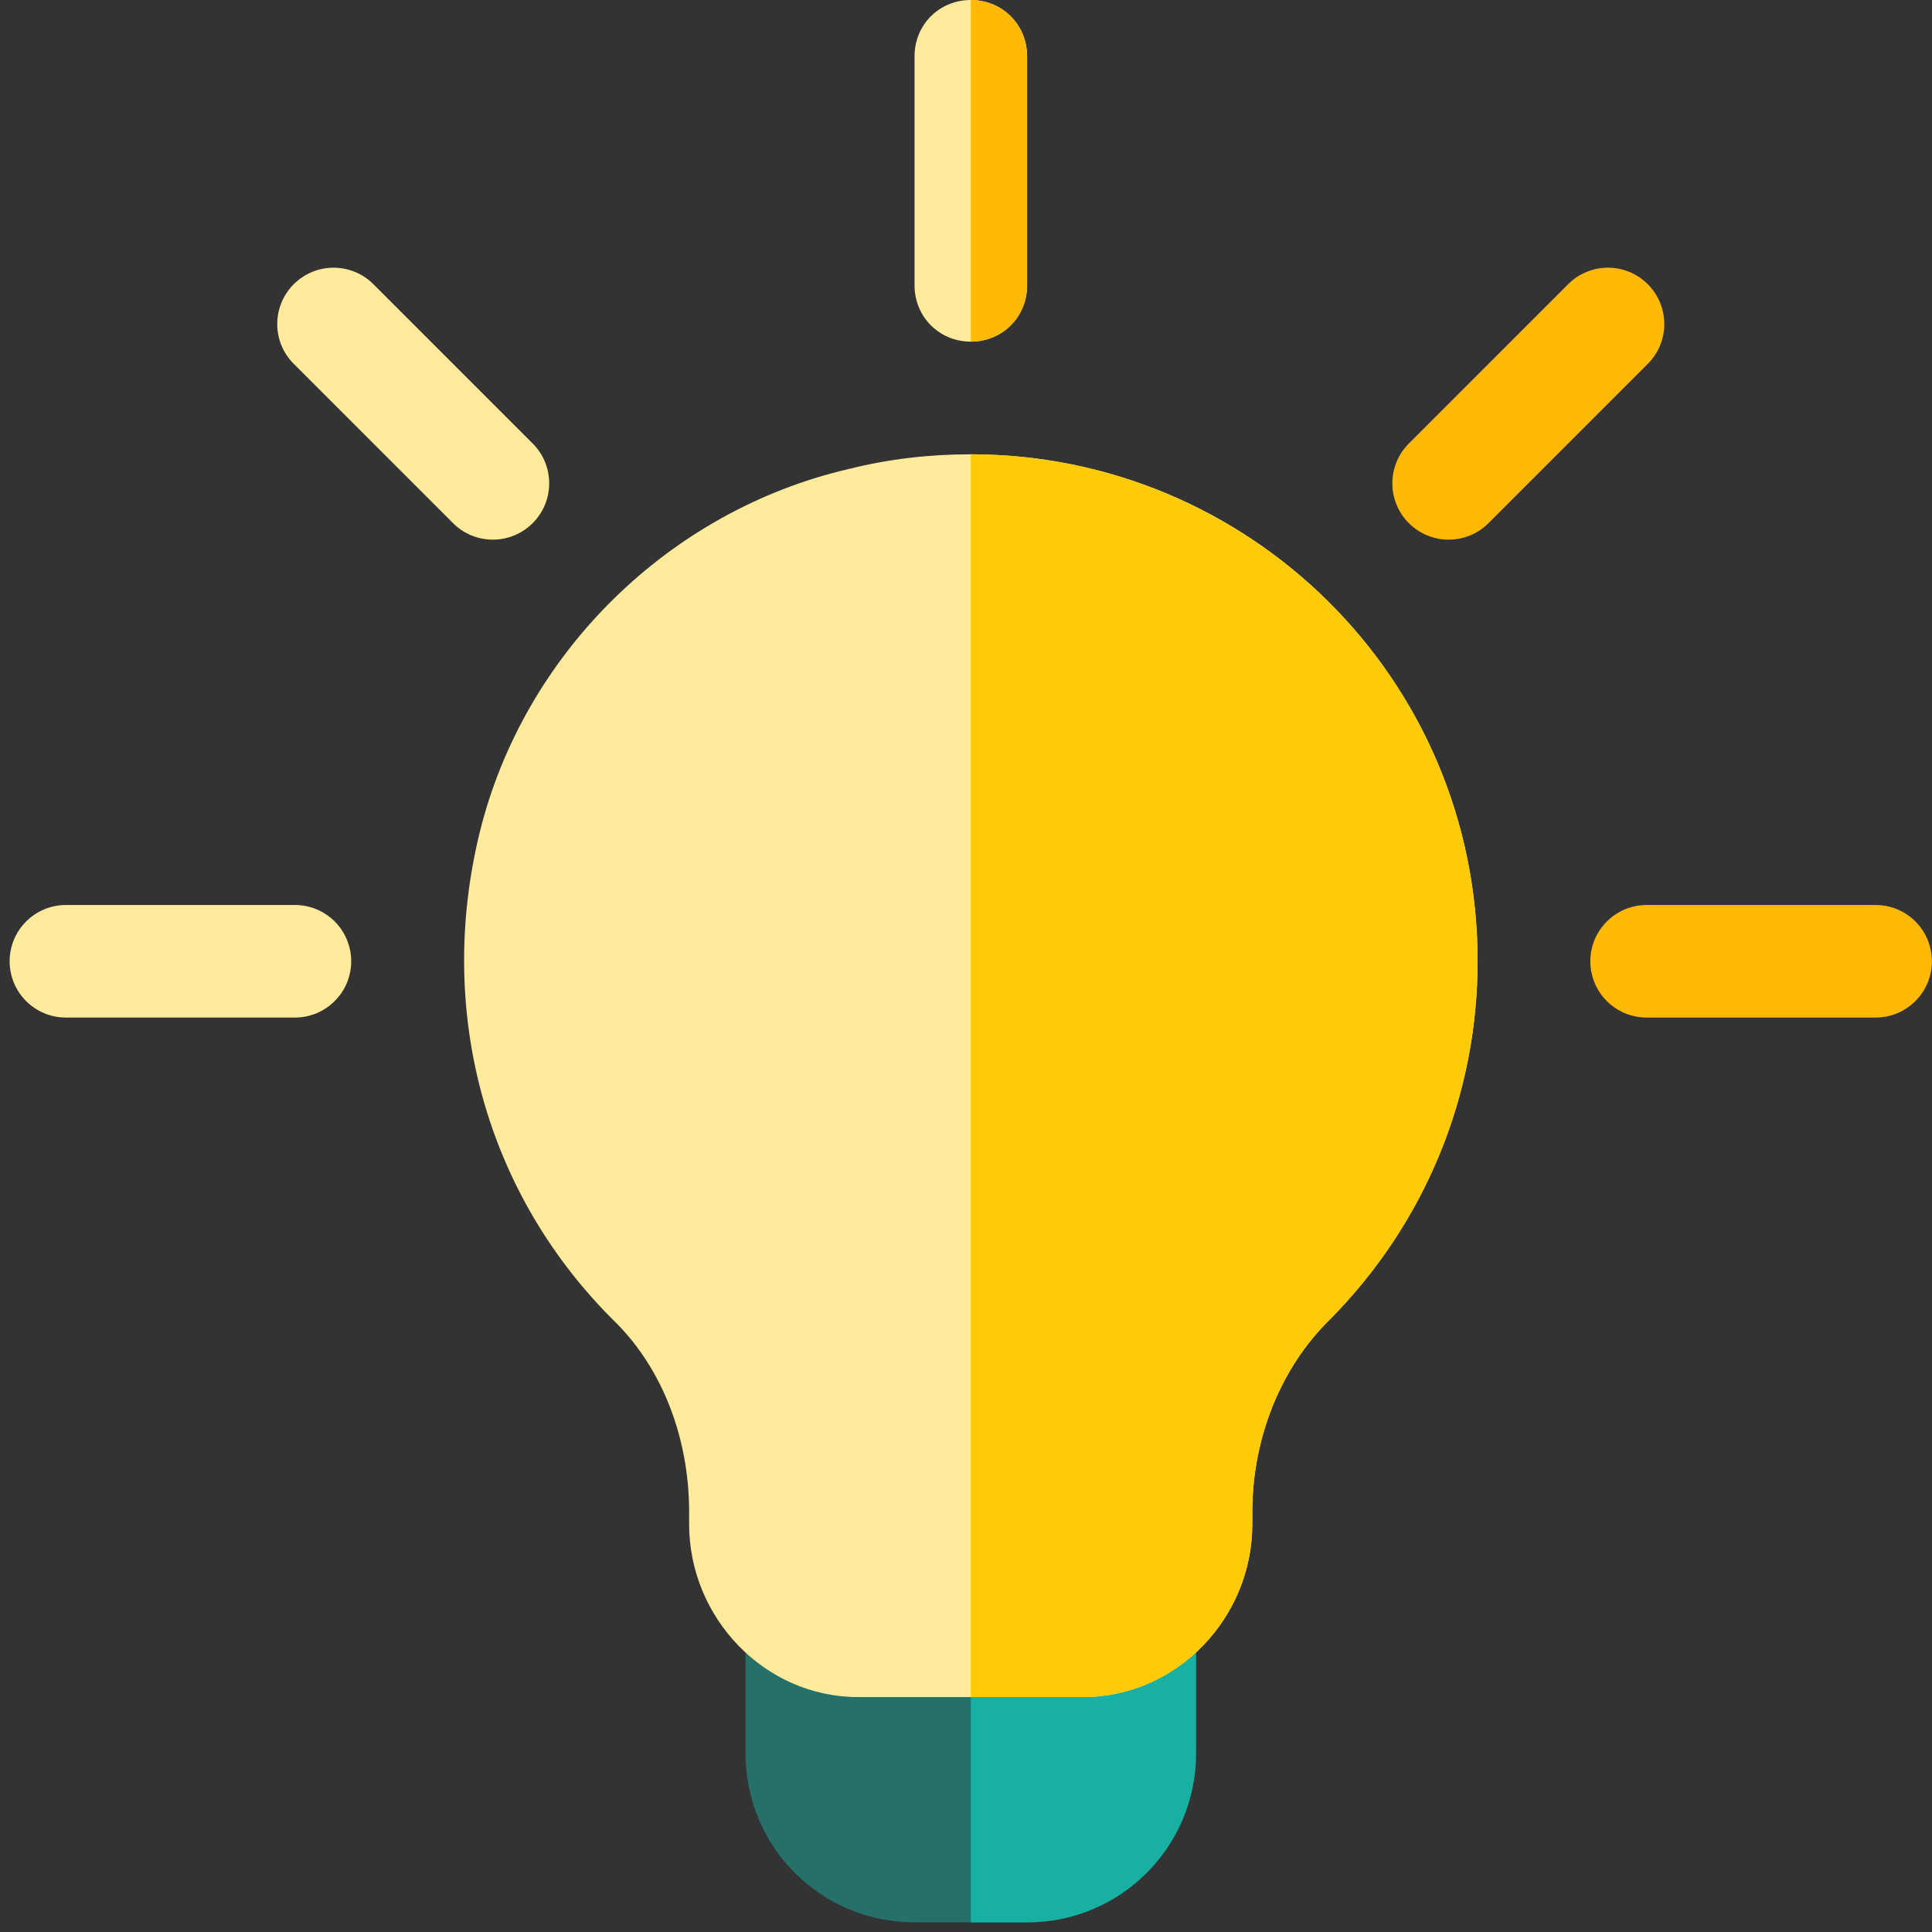
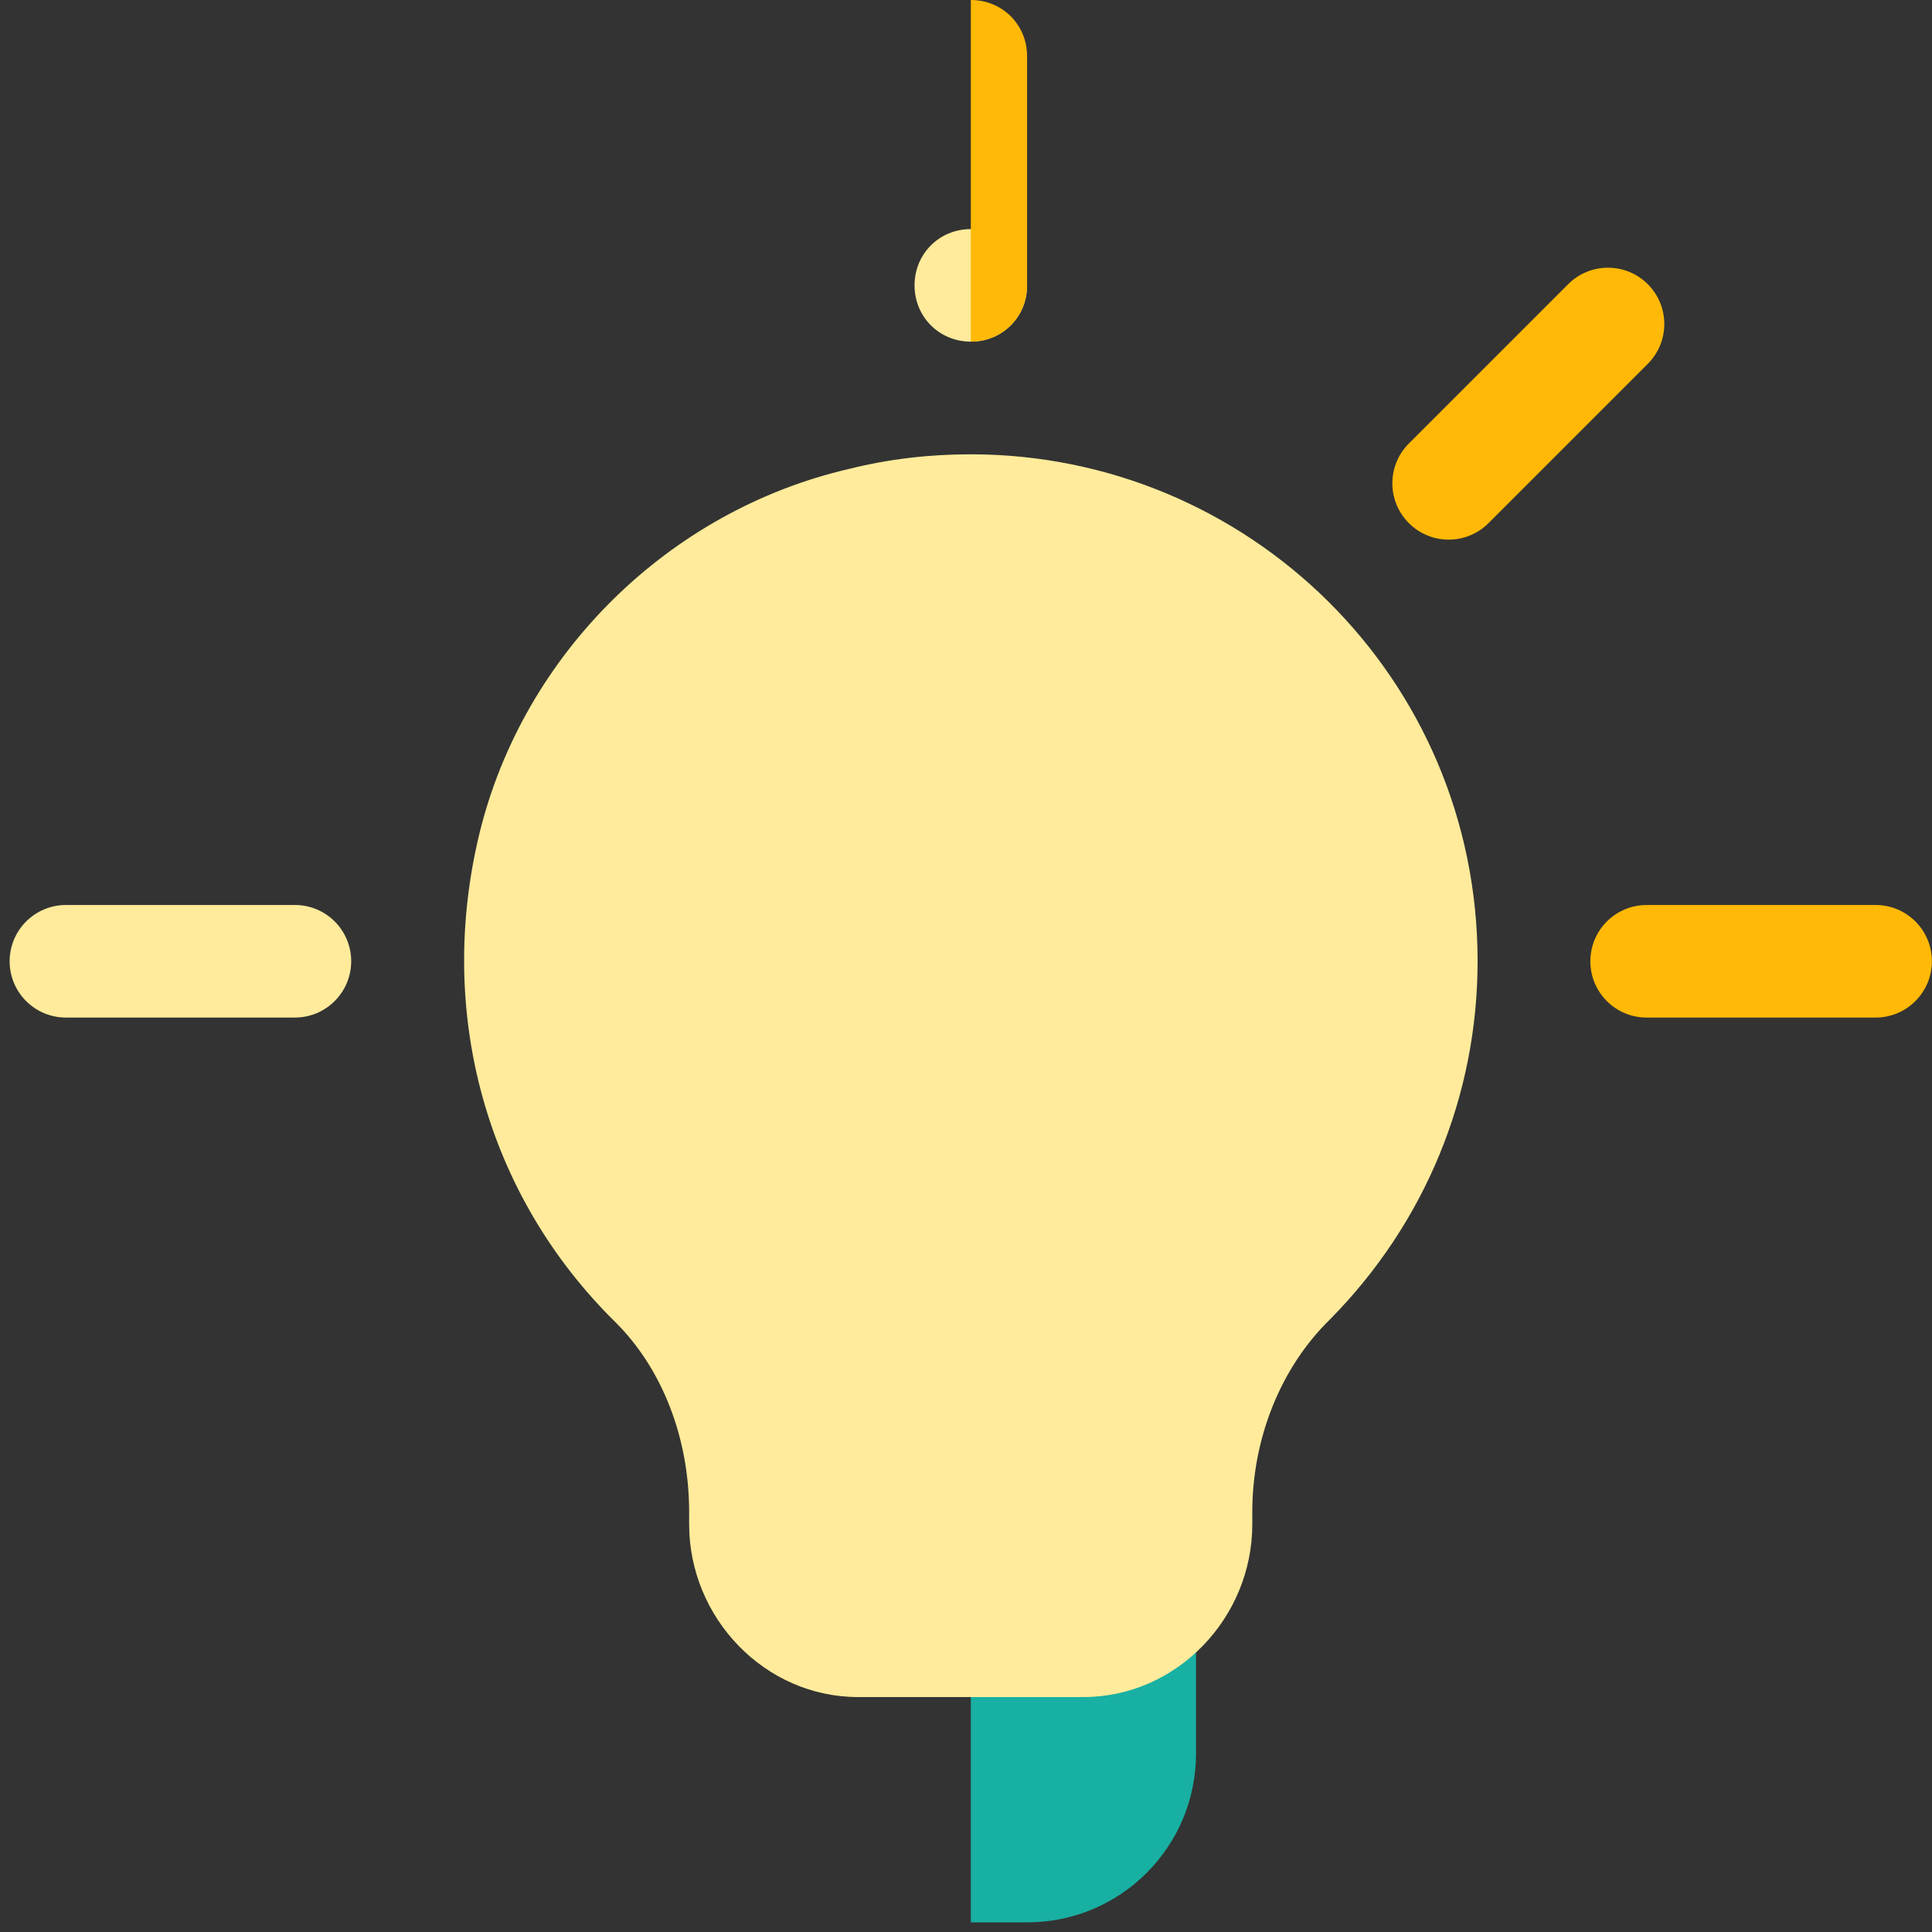
<svg xmlns="http://www.w3.org/2000/svg" id="Layer_1" data-name="Layer 1" viewBox="0 0 198.43 198.43">
  <rect x="0" y="0" width="198.43" height="198.43" fill="#333333" stroke="none" />
  <defs>
    <style>
      .cls-1 {
        fill: #ffeb9b;
      }

      .cls-2 {
        fill: #ffca06;
      }

      .cls-3 {
        fill: #ffb906;
      }

      .cls-4, .cls-5 {
        fill: #18b0a2;
      }

      .cls-5 {
        opacity: .5;
      }
    </style>
  </defs>
-   <path class="cls-5" d="M122.84,167.02v13.07c0,9.6-7.75,17.35-17.35,17.35h-11.57c-9.6,0-17.35-7.75-17.35-17.35v-13.07c0-3.24,2.54-6.17,5.78-6.17h34.71c3.24,0,5.78,2.93,5.78,6.17Z" />
  <path class="cls-4" d="M122.84,167.02v13.07c0,9.6-7.75,17.35-17.35,17.35h-5.78v-36.6h17.35c3.24,0,5.78,2.93,5.78,6.17Z" />
  <path class="cls-1" d="M99.7,46.66c-4.16,0-8.33,.46-12.49,1.5-18.51,4.28-33.43,18.97-37.95,37.37-4.51,18.51,.69,37.25,14,50.32,4.74,4.74,7.52,11.8,7.52,19.44v1.27c0,9.6,7.75,17.74,17.35,17.74h23.14c9.6,0,17.35-8.14,17.35-17.74v-1.27c0-7.52,2.89-14.81,7.98-19.78,9.72-9.83,15.16-22.91,15.16-36.79,0-29.15-23.6-52.06-52.06-52.06Z" />
-   <path class="cls-2" d="M151.76,98.72c0,13.88-5.44,26.96-15.16,36.79-5.09,4.97-7.98,12.26-7.98,19.78v1.27c0,9.6-7.75,17.74-17.35,17.74h-11.57V46.66c28.46,0,52.06,22.91,52.06,52.06Z" />
  <g>
-     <path class="cls-1" d="M46.53,53.73l-16.36-16.36c-2.26-2.26-2.26-5.92,0-8.18s5.92-2.26,8.18,0l16.36,16.36c2.26,2.26,2.26,5.92,0,8.18-2.26,2.26-5.92,2.26-8.18,0Z" />
    <path class="cls-1" d="M30.29,104.51H6.77c-3.2,0-5.78-2.59-5.78-5.78s2.59-5.78,5.78-5.78H30.29c3.2,0,5.78,2.59,5.78,5.78s-2.59,5.78-5.78,5.78Z" />
  </g>
  <g>
    <path class="cls-3" d="M192.64,104.51h-23.52c-3.2,0-5.78-2.59-5.78-5.78s2.59-5.78,5.78-5.78h23.52c3.2,0,5.78,2.59,5.78,5.78s-2.59,5.78-5.78,5.78Z" />
    <path class="cls-3" d="M144.7,53.73c-2.26-2.26-2.26-5.92,0-8.18l16.36-16.36c2.26-2.26,5.92-2.26,8.18,0s2.26,5.92,0,8.18l-16.36,16.36c-2.26,2.26-5.92,2.26-8.18,0Z" />
  </g>
-   <path class="cls-1" d="M105.49,5.78V29.31c0,3.24-2.54,5.78-5.78,5.78s-5.78-2.55-5.78-5.78V5.78c0-3.24,2.54-5.78,5.78-5.78s5.78,2.54,5.78,5.78Z" />
+   <path class="cls-1" d="M105.49,5.78V29.31c0,3.24-2.54,5.78-5.78,5.78s-5.78-2.55-5.78-5.78c0-3.24,2.54-5.78,5.78-5.78s5.78,2.54,5.78,5.78Z" />
  <path class="cls-3" d="M105.49,5.78V29.31c0,3.24-2.54,5.78-5.78,5.78V0c3.24,0,5.78,2.54,5.78,5.78Z" />
</svg>